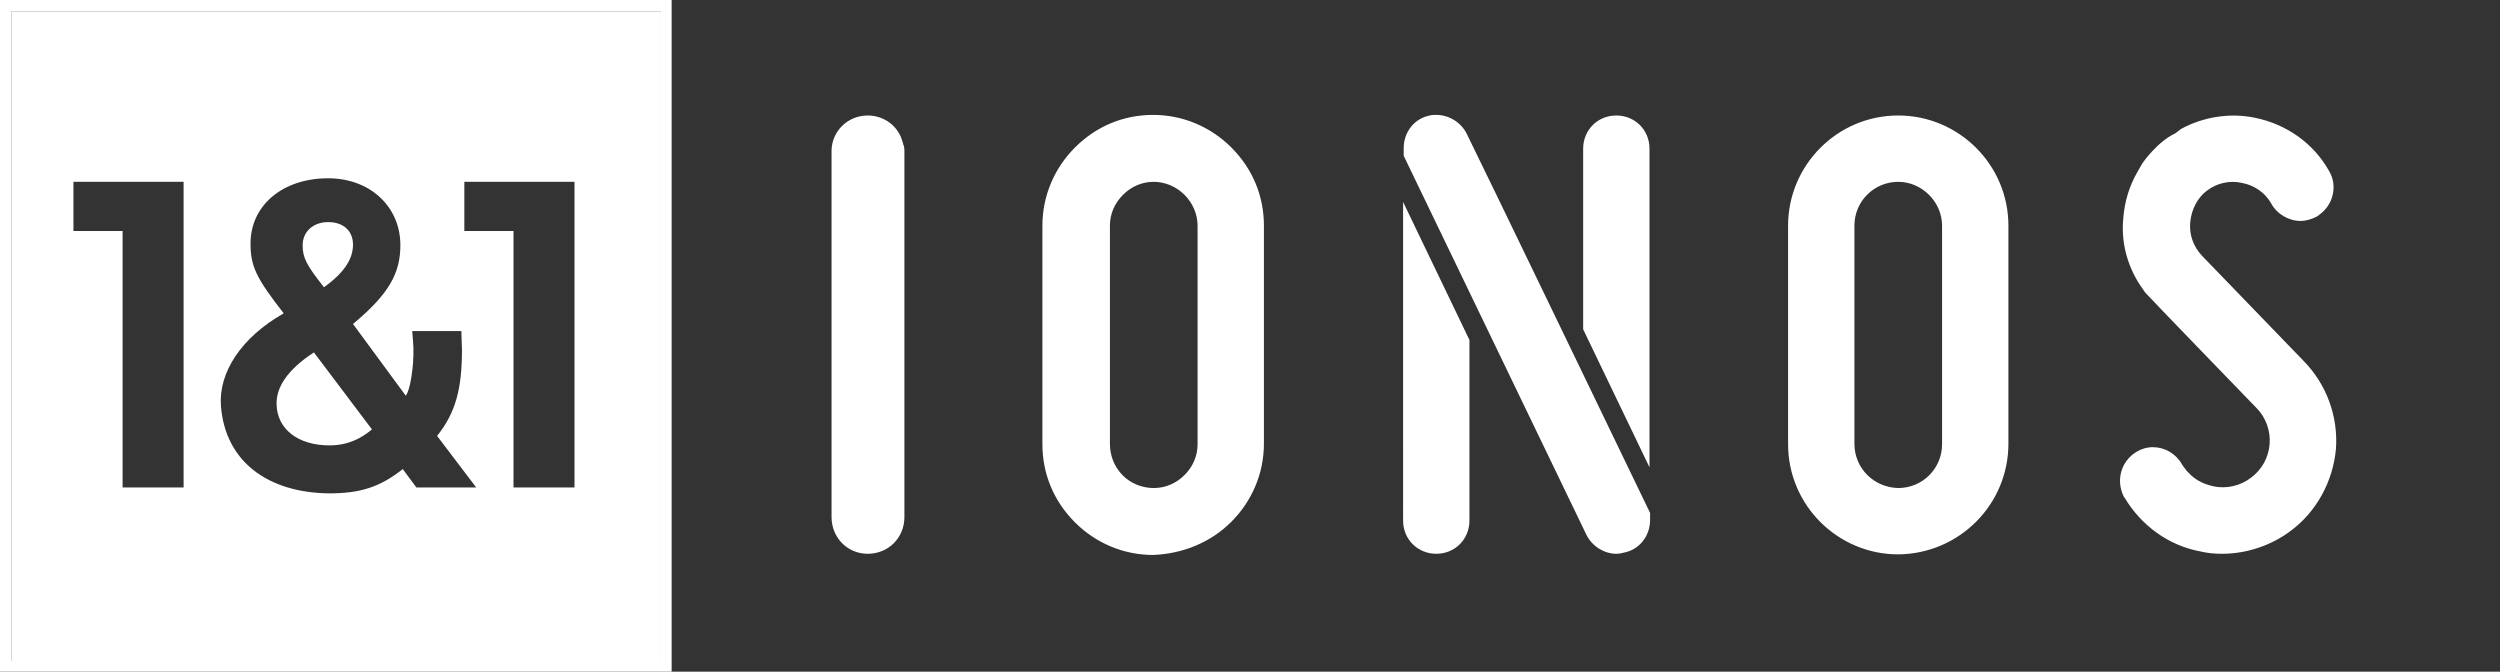
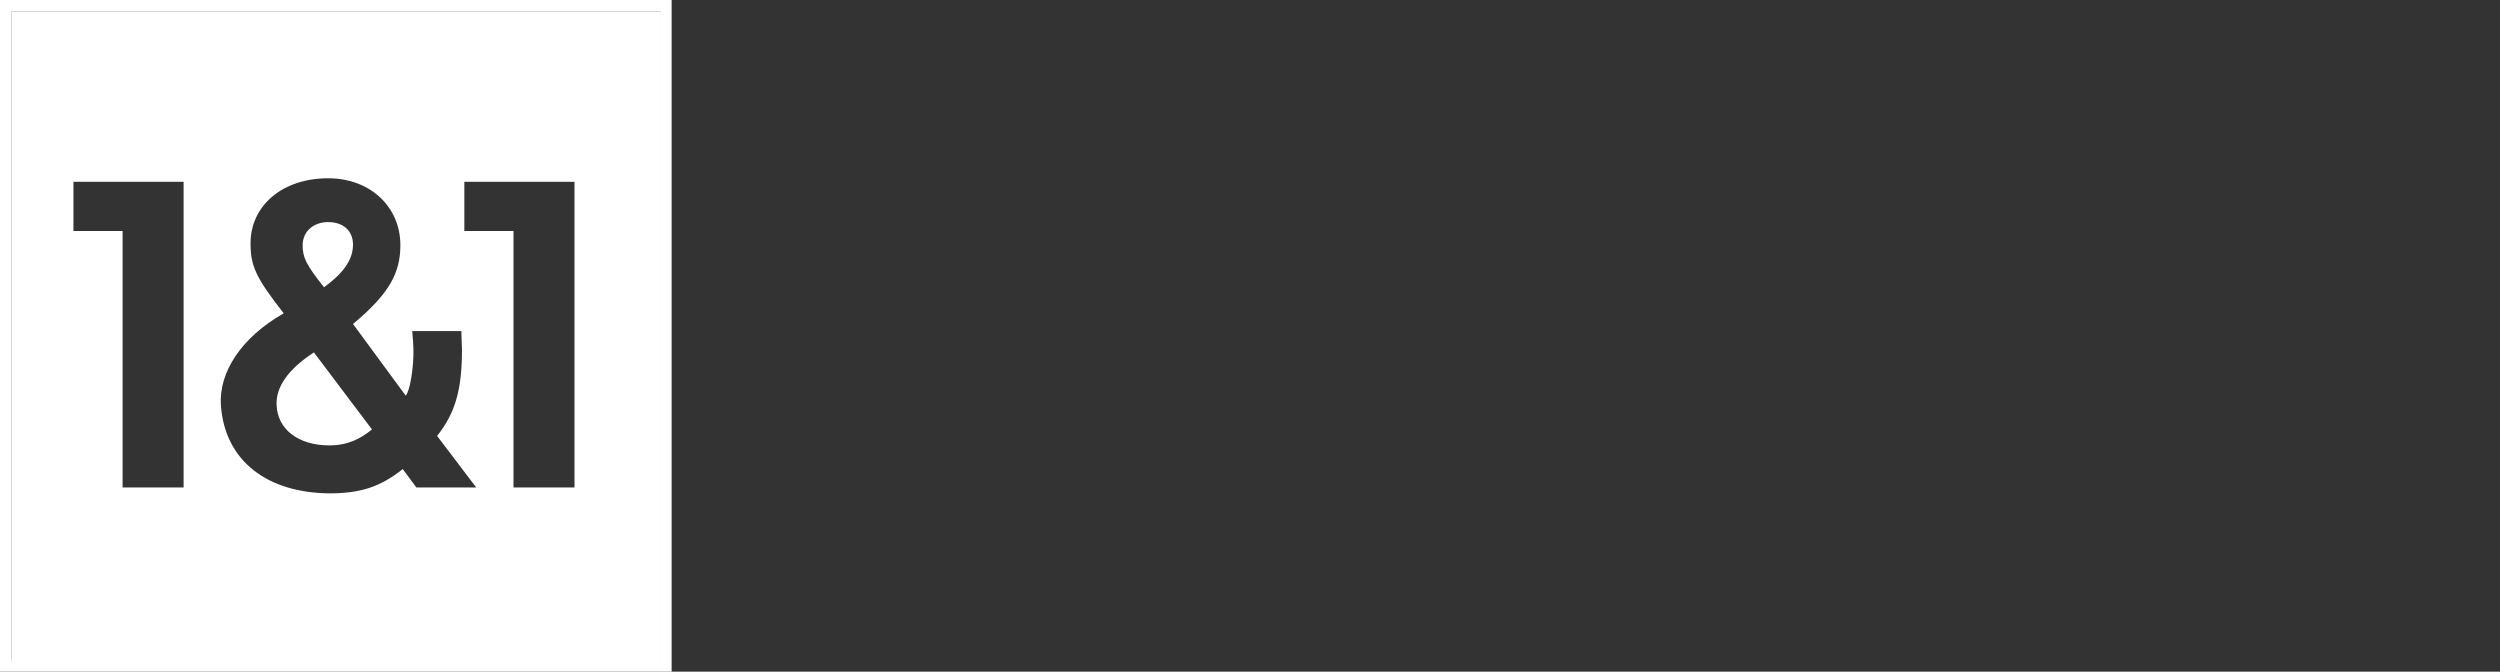
<svg xmlns="http://www.w3.org/2000/svg" version="1.1" id="Ebene_1" x="0px" y="0px" viewBox="0 0 422.1 113.4" style="enable-background:new 0 0 422.1 113.4;" xml:space="preserve">
  <rect x="0" y="0" width="422.1" height="113.4" fill="#333333" stroke="none" />
  <style type="text/css">
	.st0{fill:#FFFFFF;}
</style>
-   <path class="st0" d="M371.8,43.2c-1.5-1.6-2.2-3.6-2-5.7c0.2-2.1,1.2-4.1,2.8-5.3c1.7-1.3,3.9-1.8,6-1.3c2.1,0.4,3.9,1.7,4.9,3.5  c0.9,1.7,2.9,2.9,4.9,2.9c1,0,1.9-0.3,2.7-0.7c1.3-0.8,2.3-2,2.7-3.5c0.4-1.5,0.2-3-0.6-4.3c-2.6-4.6-7.1-7.8-12.4-8.9  c-4.2-0.9-8.8-0.2-12.6,1.9l-0.9,0.7c-3,1.4-5.4,4.8-5.6,5.1l-0.8,1.4c-1.4,2.4-2.2,5.1-2.4,7.8c-0.4,4,0.6,7.9,2.8,11.3l0.9,1.3  c0.4,0.5,18.8,19.5,18.8,19.5c1.5,1.5,2.4,3.8,2.2,6.1c-0.2,2.3-1.3,4.3-3.2,5.7c-1.7,1.3-4.1,1.9-6.3,1.4c-1.4-0.3-2.7-0.9-3.7-1.8  l-0.8-0.8l-0.6-0.8c-0.1-0.1-0.1-0.2-0.2-0.3c-1-1.8-2.9-2.9-4.9-2.9c-1,0-2,0.3-2.8,0.8c-2.6,1.6-3.5,4.8-2.1,7.6l0.1,0.1  c2.8,4.7,7.4,8.1,12.8,9.1c1.2,0.3,2.5,0.4,3.7,0.4c4.1,0,8.3-1.4,11.6-3.9c4.3-3.2,7.1-8.3,7.6-13.8c0.4-5.5-1.6-10.9-5.4-14.8  L371.8,43.2L371.8,43.2z M339.1,74.9V38.1c0-10.3-8.4-18.6-18.6-18.6c-10.3,0-18.6,8.4-18.6,18.6V75c0,10.3,8.4,18.6,18.6,18.6  C330.8,93.5,339.1,85.2,339.1,74.9z M313.1,74.9V38.1c0-4.1,3.3-7.4,7.4-7.4c4,0,7.4,3.4,7.4,7.4V75c0,4.1-3.3,7.4-7.4,7.4  C316.4,82.3,313.1,79.1,313.1,74.9z M247.6,22.5c-1-1.9-3-3.1-5.1-3.1c-0.4,0-0.8,0-1.1,0.1c-2.6,0.5-4.4,2.8-4.4,5.5v1.3l30.9,64.1  c1,1.9,3,3.1,5,3.1c0.5,0,0.9-0.1,1.3-0.2c2.6-0.5,4.4-2.8,4.4-5.5v-1.2C278.6,86.6,248.5,24.2,247.6,22.5L247.6,22.5L247.6,22.5z   M278.5,25.1c0-3.2-2.5-5.6-5.6-5.6c-3.2,0-5.6,2.5-5.6,5.6v30.5l11.2,23.3V25.1z M236.9,87.9c0,3.2,2.5,5.6,5.6,5.6  c3.2,0,5.6-2.5,5.6-5.6V57.4l-11.2-23.3L236.9,87.9L236.9,87.9z M207.9,88.1c3.5-3.5,5.5-8.2,5.5-13.2V38.1c0-5-1.9-9.6-5.5-13.2  c-3.5-3.5-8.2-5.5-13.2-5.5s-9.6,1.9-13.2,5.5c-3.5,3.5-5.5,8.2-5.5,13.2V75c0,5,1.9,9.6,5.5,13.2c3.5,3.5,8.2,5.5,13.2,5.5  C199.7,93.5,204.4,91.6,207.9,88.1z M187.4,74.9V38.1c0-2,0.8-3.8,2.2-5.2c1.4-1.4,3.2-2.2,5.2-2.2c1.9,0,3.8,0.8,5.2,2.2  s2.2,3.3,2.2,5.2V75c0,2-0.8,3.8-2.2,5.2c-1.4,1.4-3.2,2.2-5.2,2.2s-3.9-0.8-5.2-2.1C188.1,78.8,187.4,76.9,187.4,74.9z M152.5,24.4  c0-0.2-0.1-0.3-0.1-0.4c-0.7-2.7-3.1-4.5-5.9-4.5c-3.4,0-6.1,2.7-6.1,6v61.8c0,3.5,2.7,6.2,6.1,6.2c3.5,0,6.2-2.7,6.2-6.2V25.6  c0-0.3,0-0.6-0.1-1L152.5,24.4L152.5,24.4z" />
  <path class="st0" d="M0,0v113.4h113.4V0H0z M111.6,111.6H1.9V1.9h109.7V111.6z" />
  <path class="st0" d="M1.9,111.6h109.7V1.9H1.9V111.6z M78.4,30.7H97v51.6H86.7V39h-8.3C78.4,39,78.4,30.7,78.4,30.7z M47.9,52.9  c-4.7-6-5.6-8-5.6-11.8c0-6.4,5.4-11,13.1-11c7.1,0,12.2,4.8,12.2,11.3c0,4.8-2,8.3-8,13.3l8.9,12.1c0.7-0.7,1.4-4.8,1.3-8.1  c0-0.4-0.1-1.6-0.2-2.8h8.3c0,1.1,0.1,2.7,0.1,3.1c0,6.5-1,10.6-4.2,14.6l6.6,8.7H70.3L68,79.2c-3.8,3-7.1,4.1-12.4,4.1  C45.2,83.2,38,77.9,37.3,68.5C36.9,62.9,40.7,57,47.9,52.9z M12.4,30.7H31v51.6H20.7V39h-8.3C12.4,39,12.4,30.7,12.4,30.7z" />
  <path class="st0" d="M55.6,75.2c3.2,0,5.4-1.2,7.2-2.7l-9.8-13c-4.6,3-6.4,6-6.3,8.8C46.8,72.5,50.4,75.2,55.6,75.2z M59.6,41.3  c0-2.3-1.6-3.8-4.2-3.8c-2.5,0-4.3,1.6-4.3,3.9c0,2.1,0.6,3.3,3.6,7.1C58.3,45.9,59.6,43.6,59.6,41.3z" />
</svg>